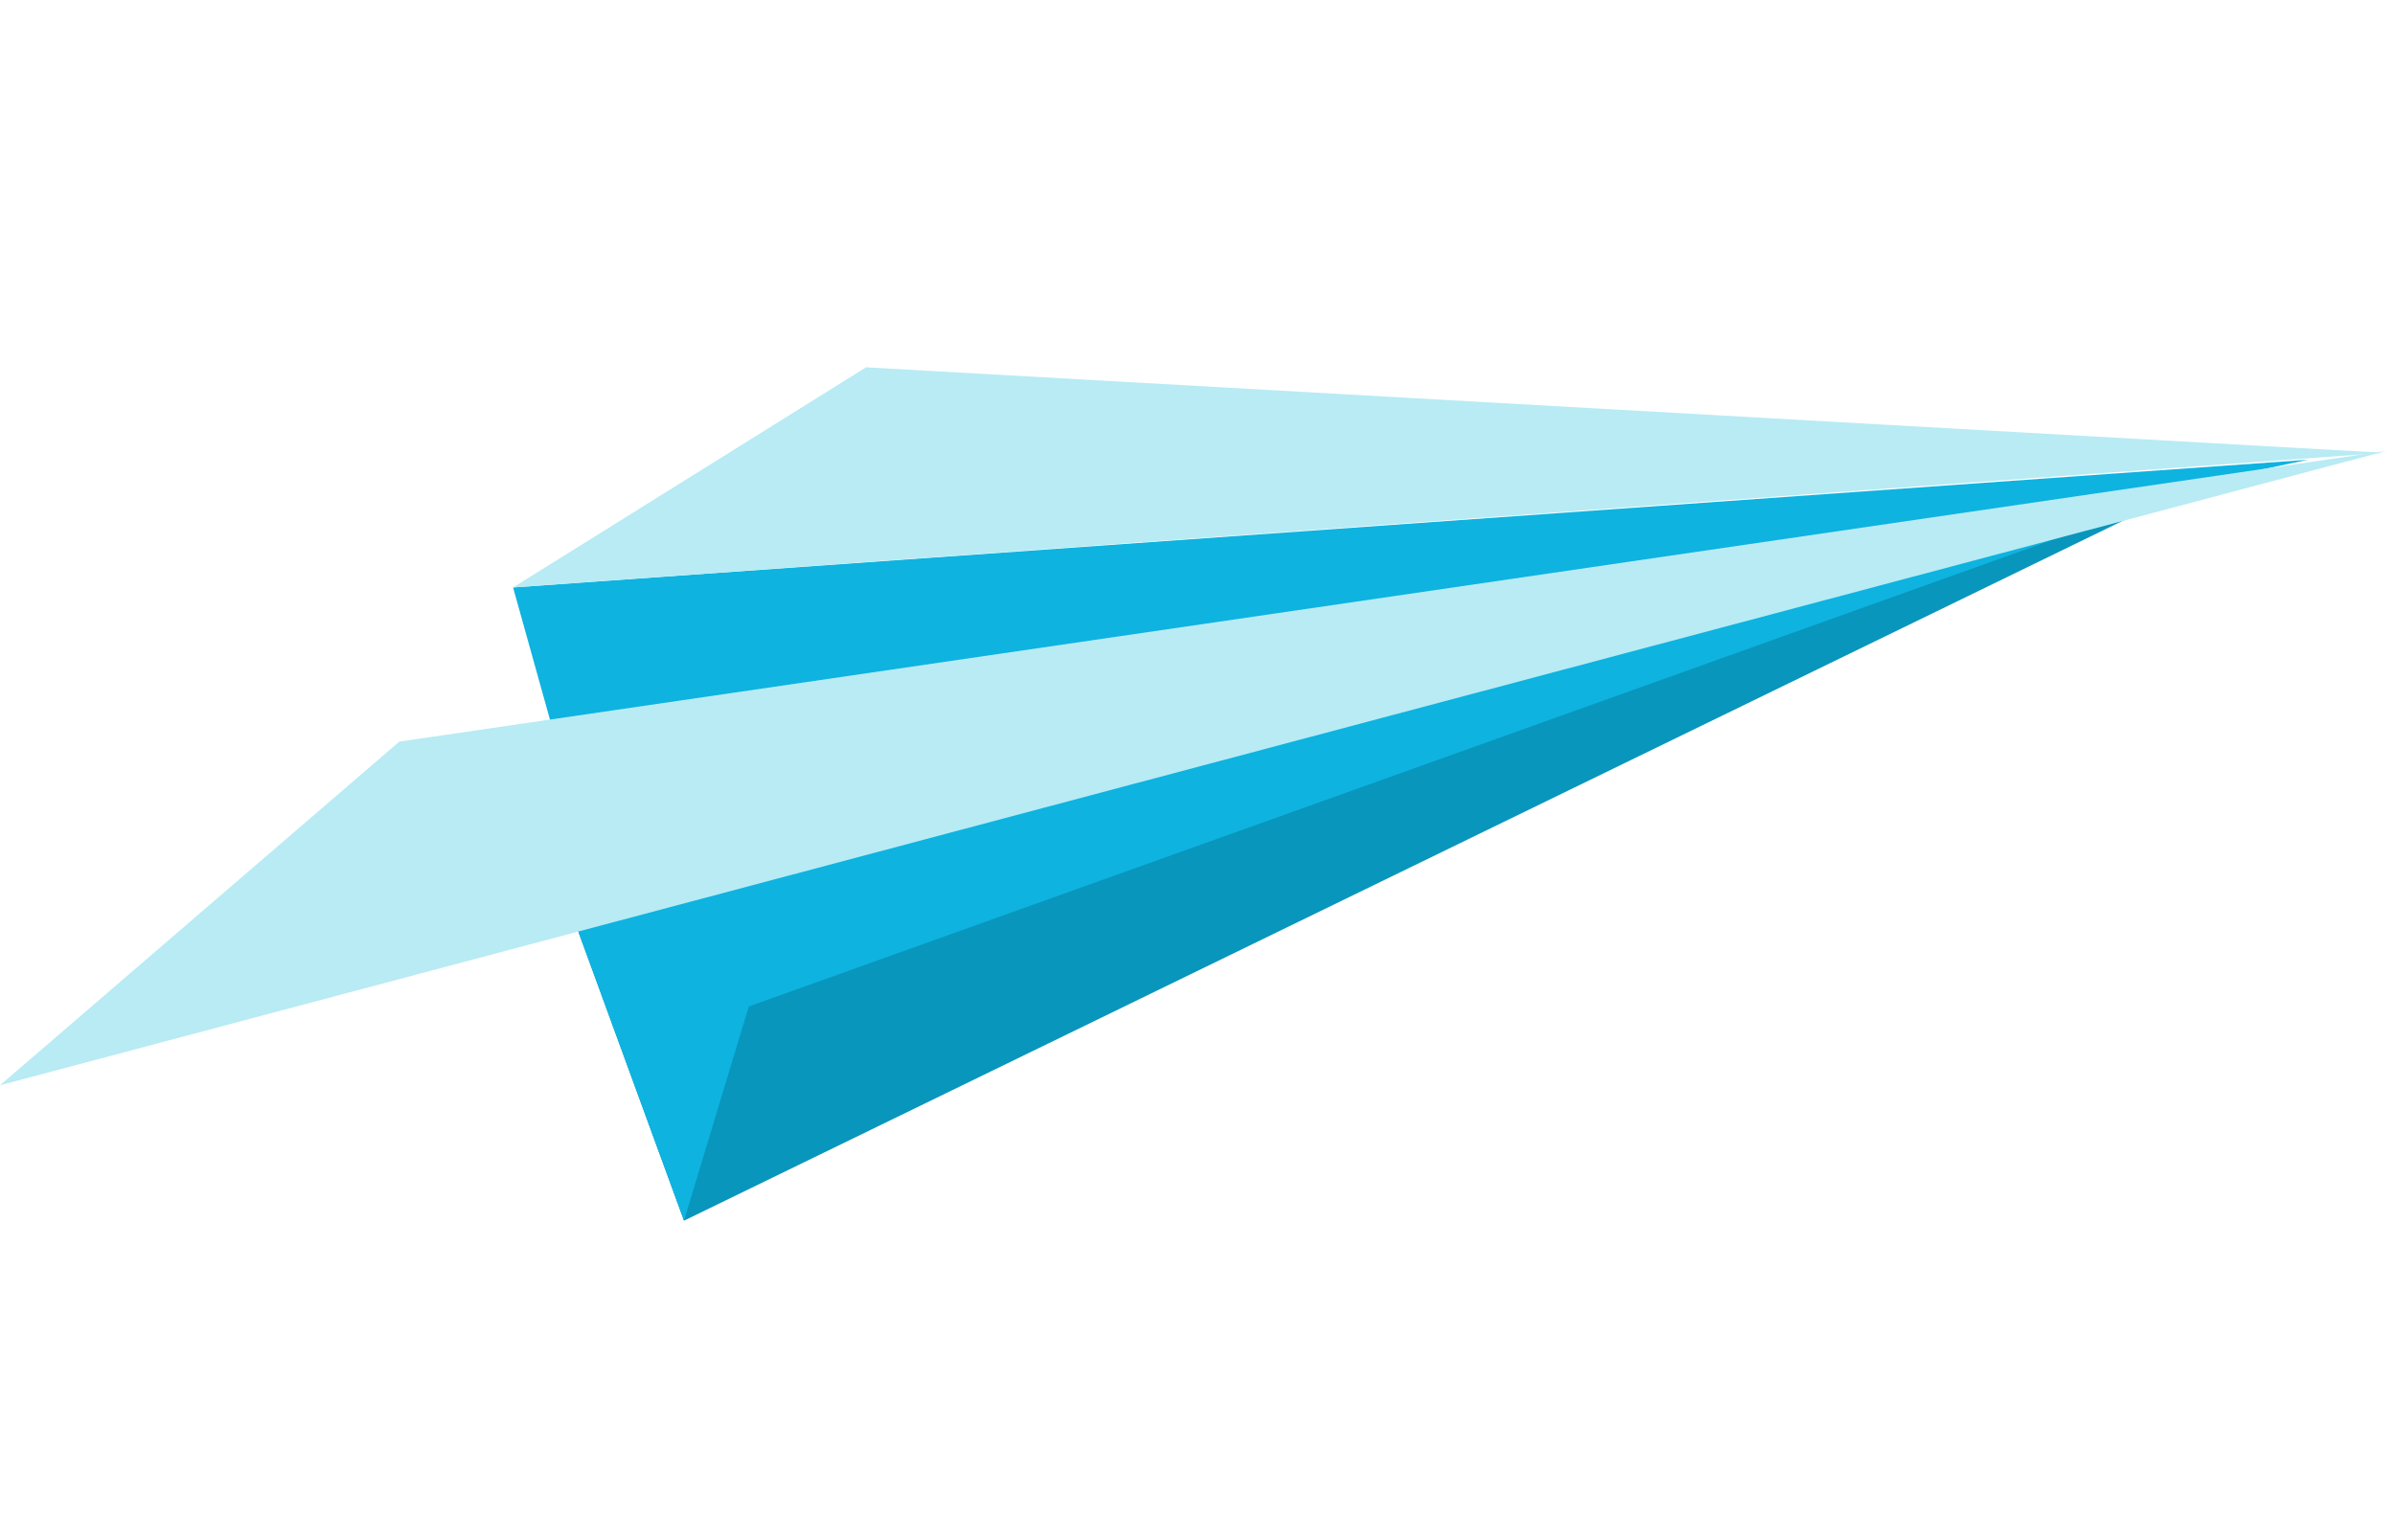
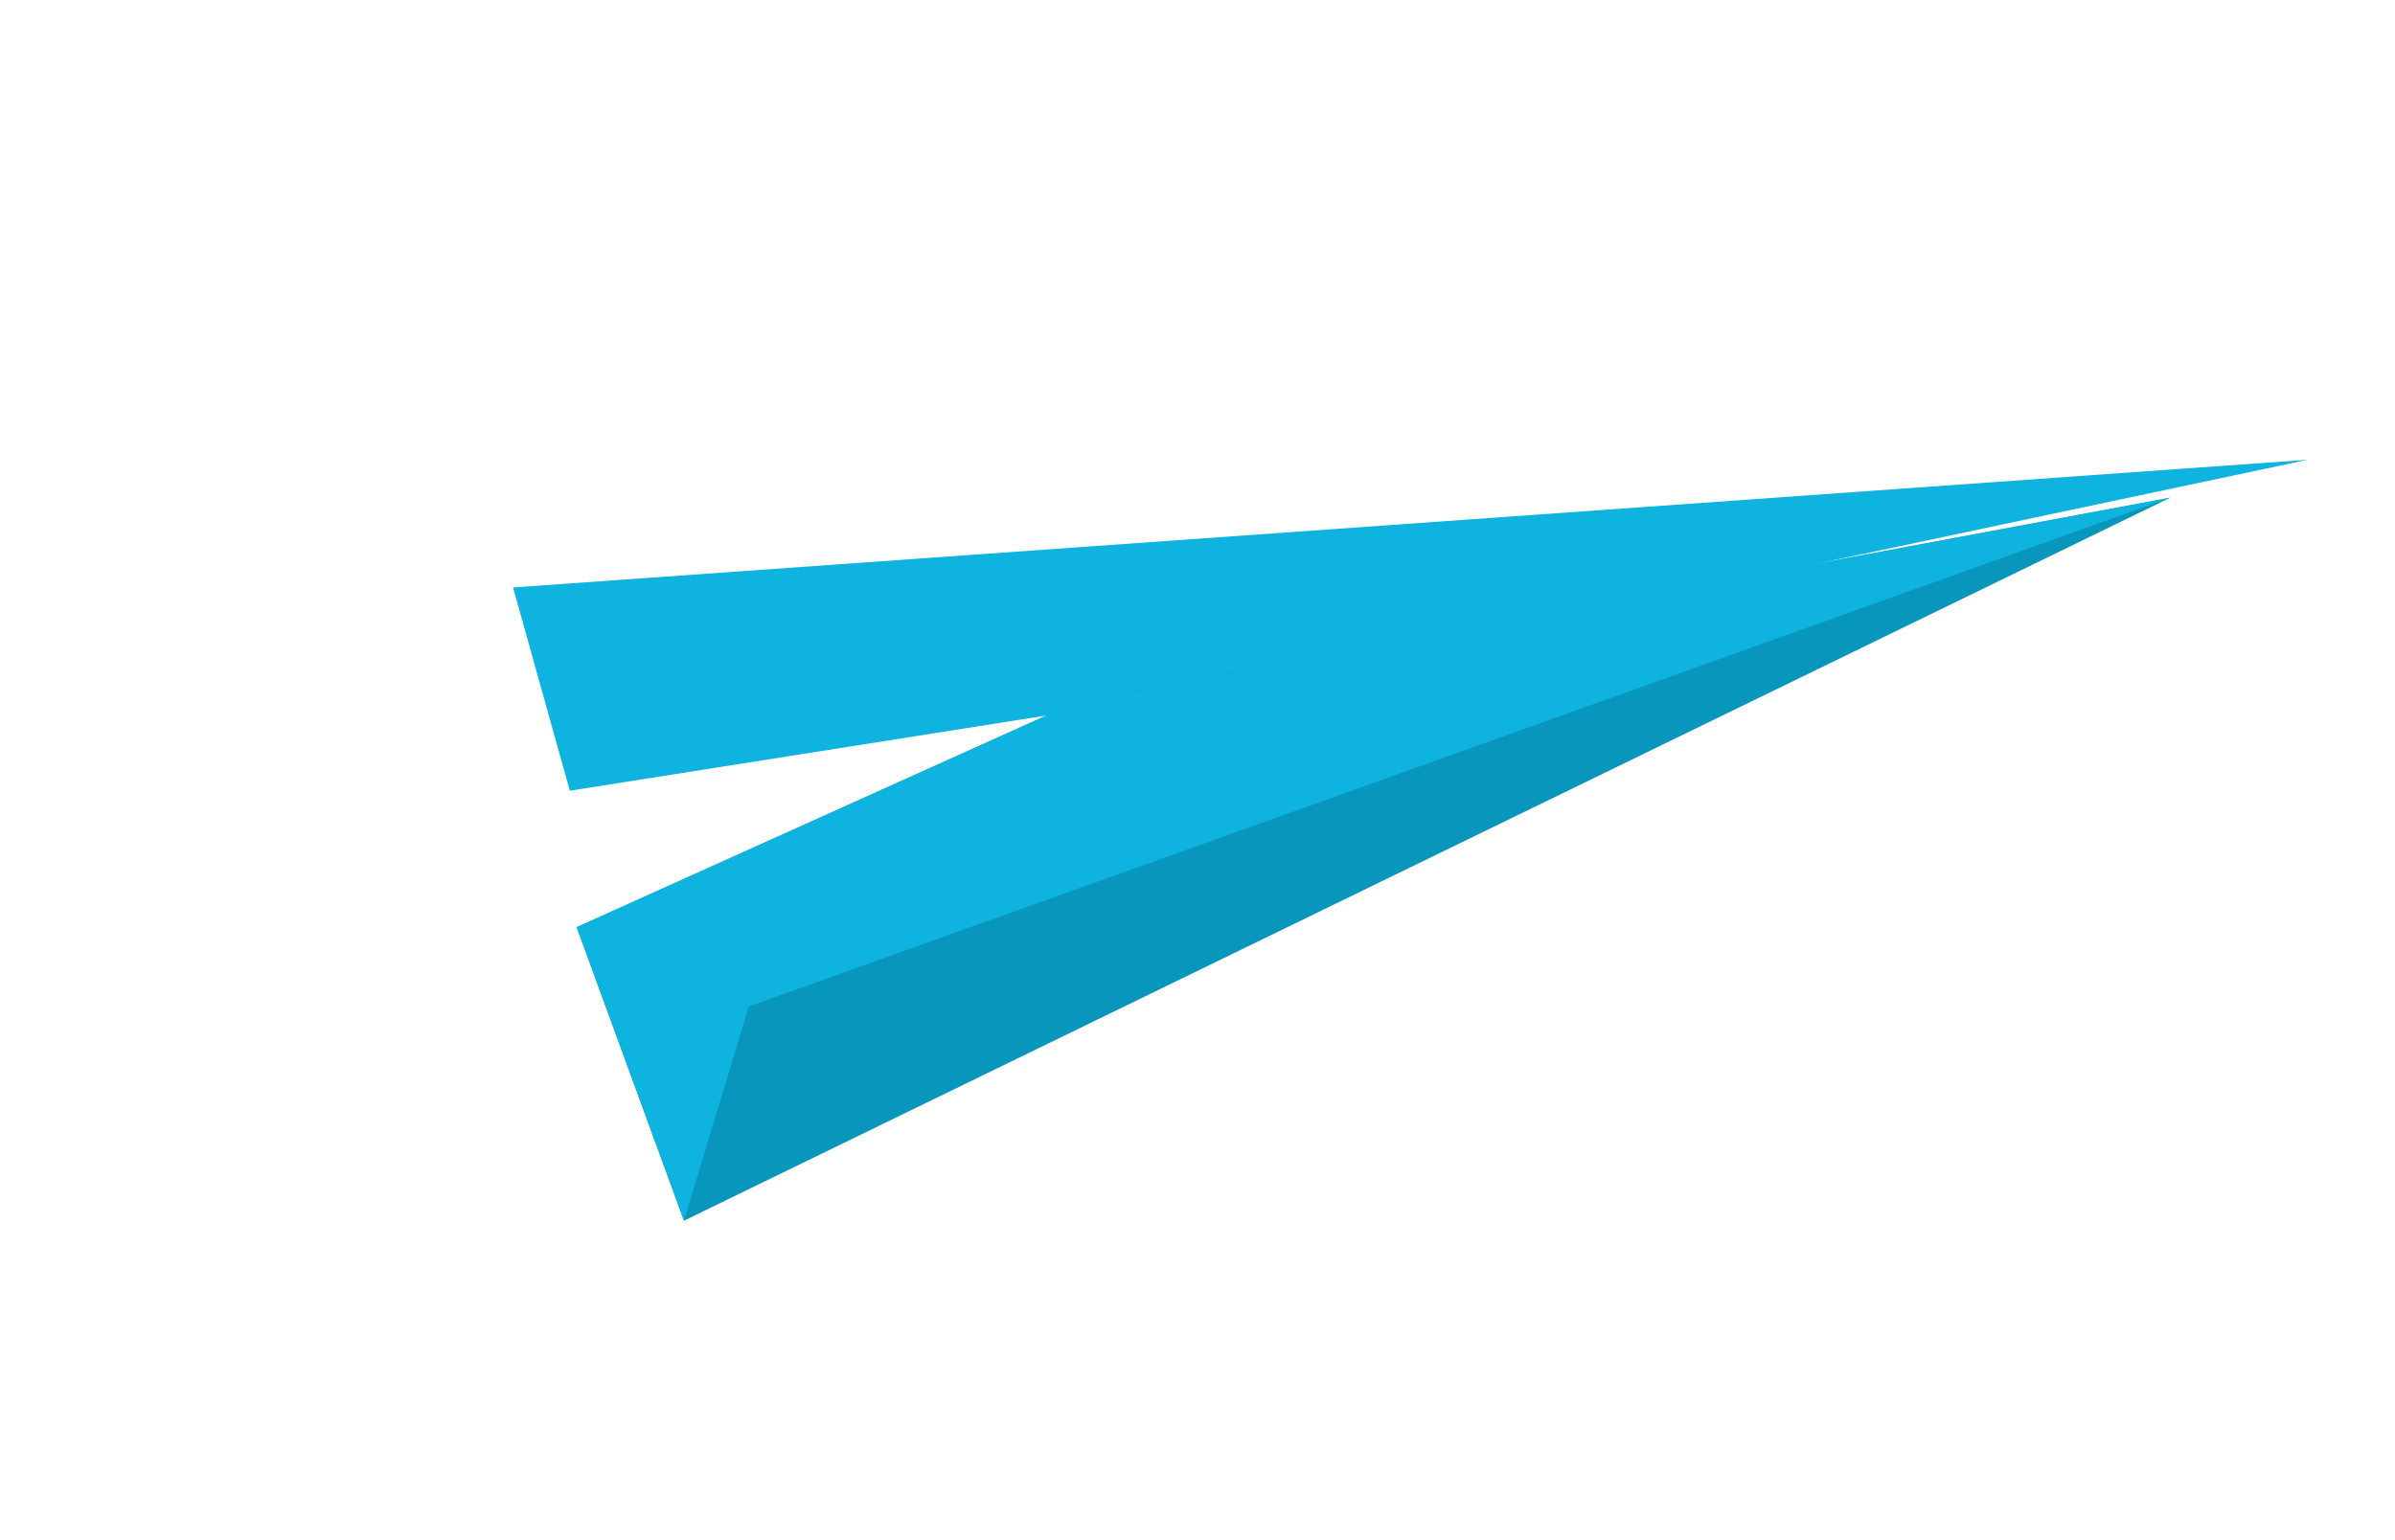
<svg xmlns="http://www.w3.org/2000/svg" width="255" height="164" viewBox="0 0 255 164" fill="none">
  <path d="M133.967 72.644L60.669 84.215L54.627 62.566L245.705 48.968L133.967 72.644Z" fill="#0EB3E0" />
  <path d="M231.073 53.004L72.827 130.007L61.401 98.752L114.628 74.755L231.073 53.004Z" fill="#0896BC" />
  <path d="M79.726 107.194L72.827 130.007L61.401 98.752L114.628 74.755L231.073 53.004L79.726 107.194Z" fill="#0EB3E0" />
-   <path d="M254.036 48.03L42.516 78.984L-0 115.585L254.036 48.03Z" fill="#B8EBF4" />
-   <path d="M253.796 48.227L54.627 62.566L92.212 39.12L253.796 48.227Z" fill="#B8EBF4" />
+   <path d="M254.036 48.03L42.516 78.984L254.036 48.03Z" fill="#B8EBF4" />
</svg>